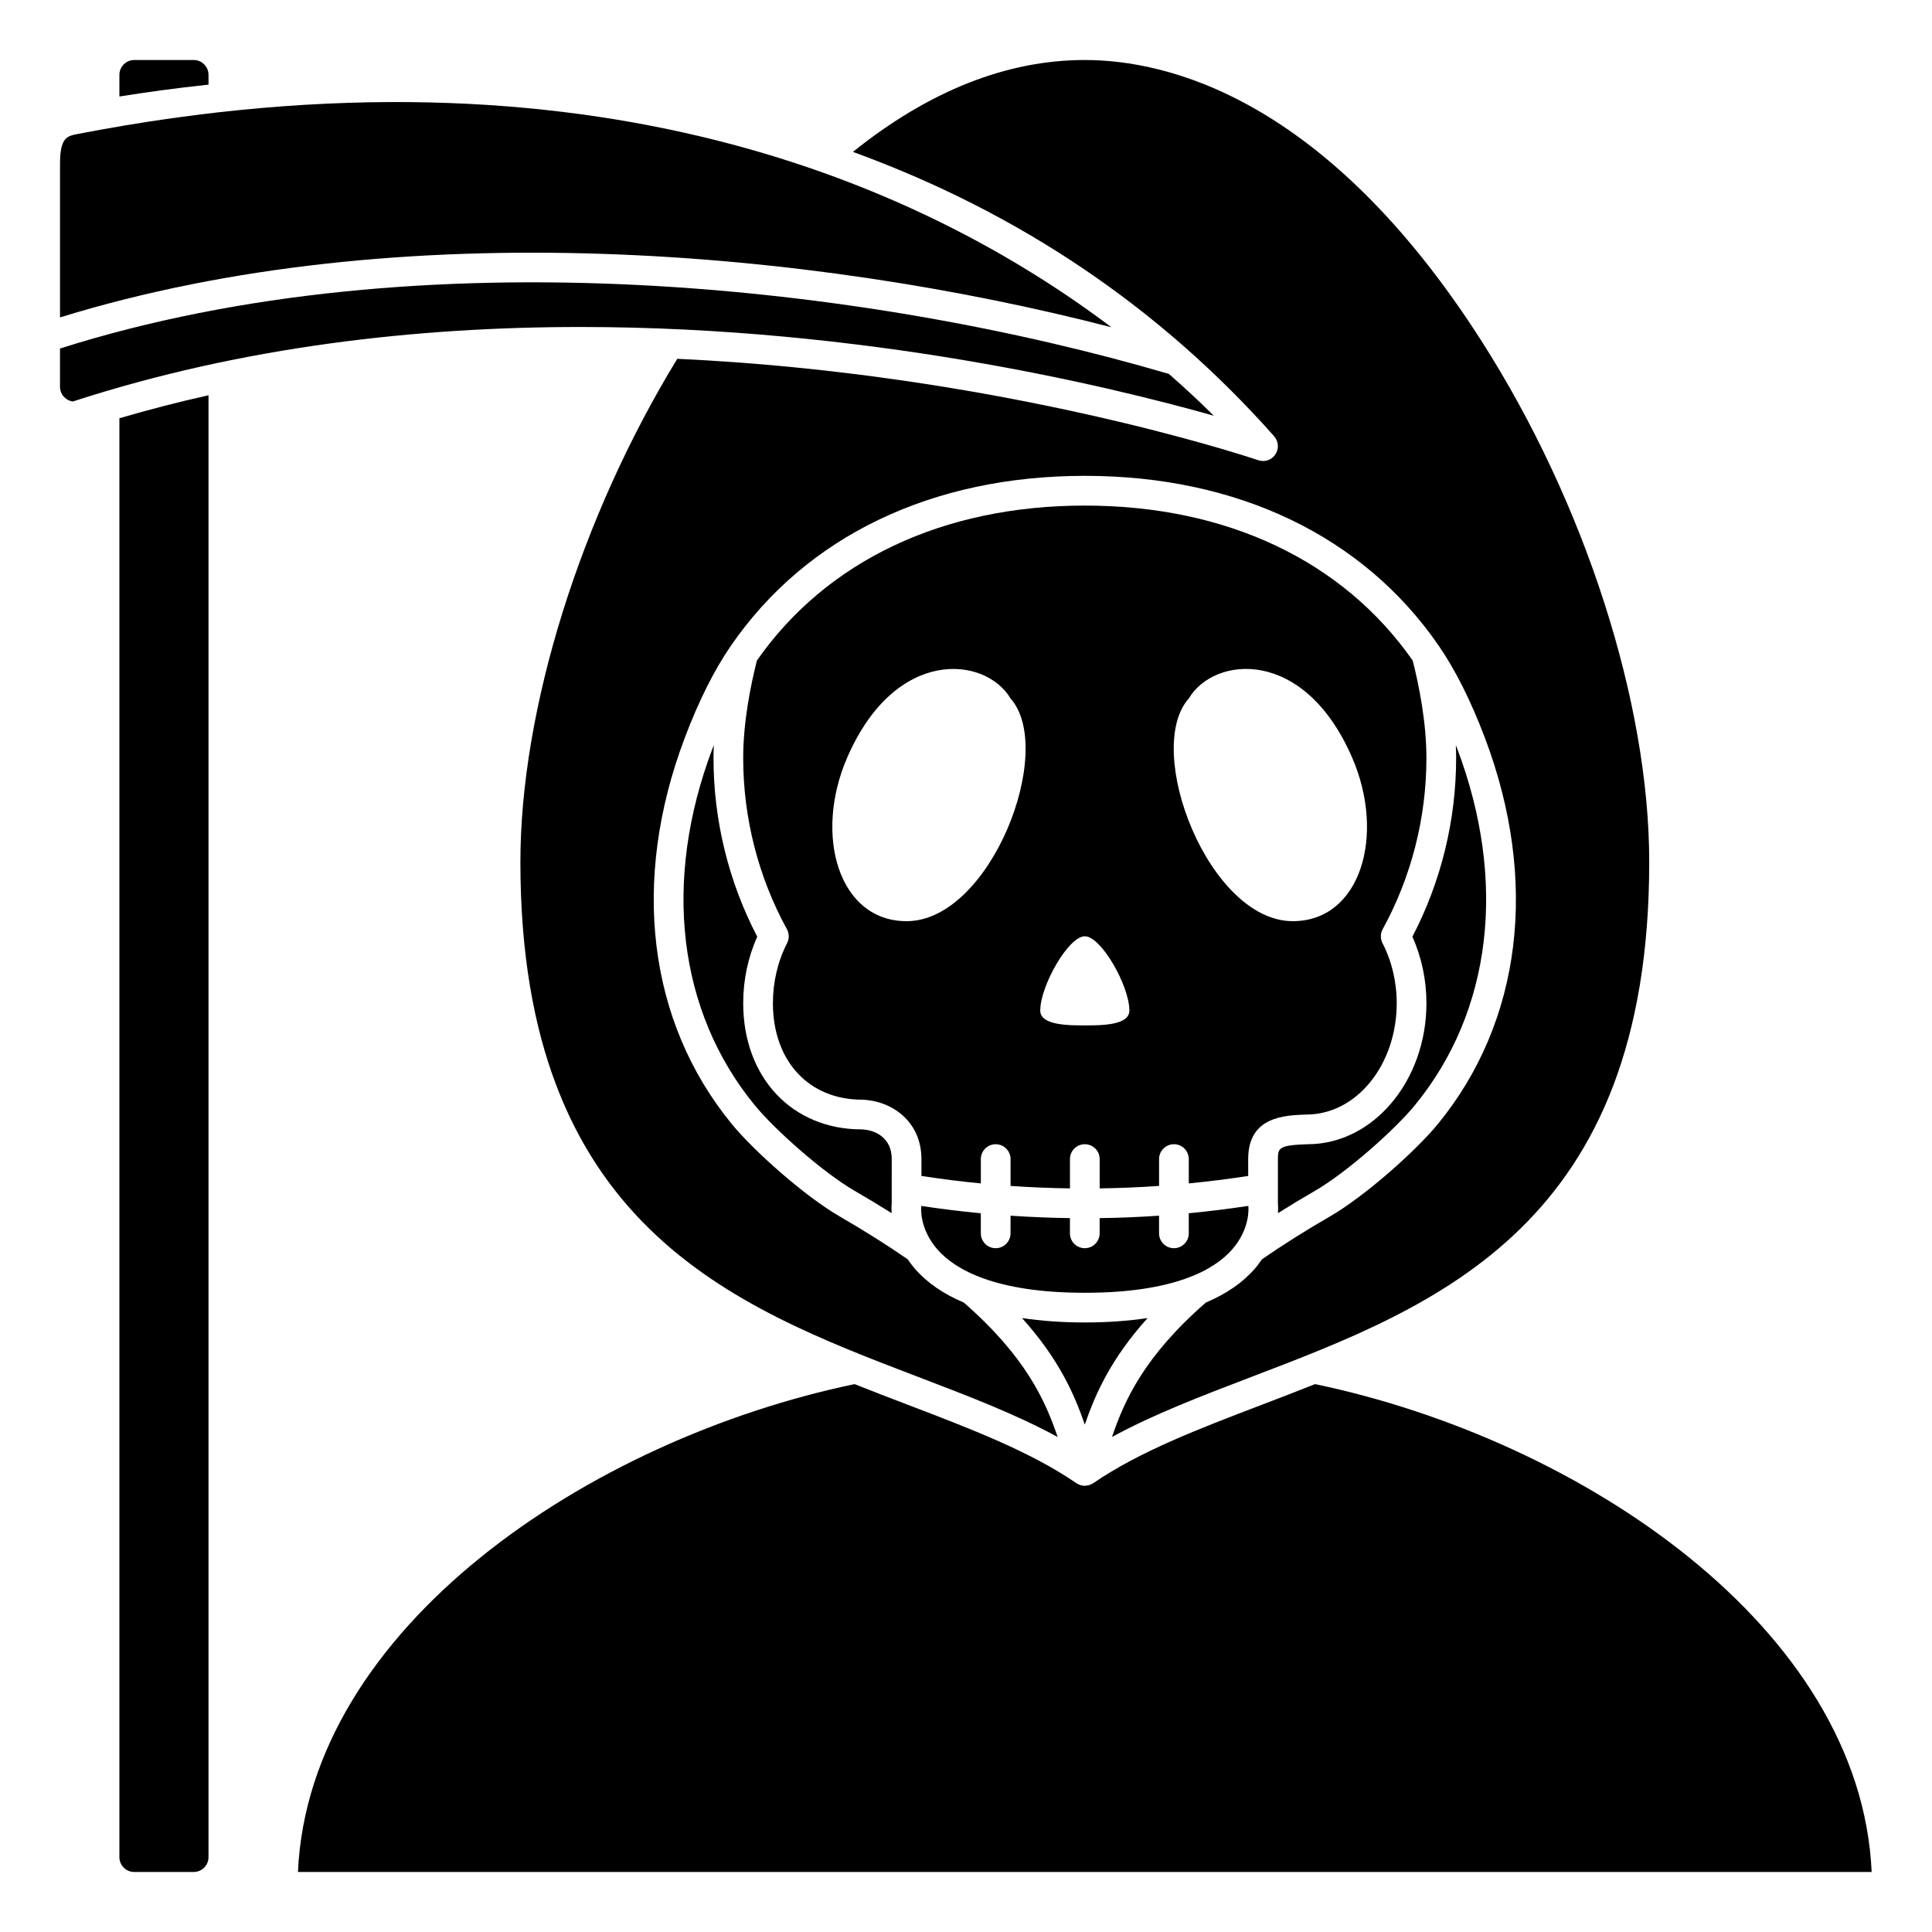
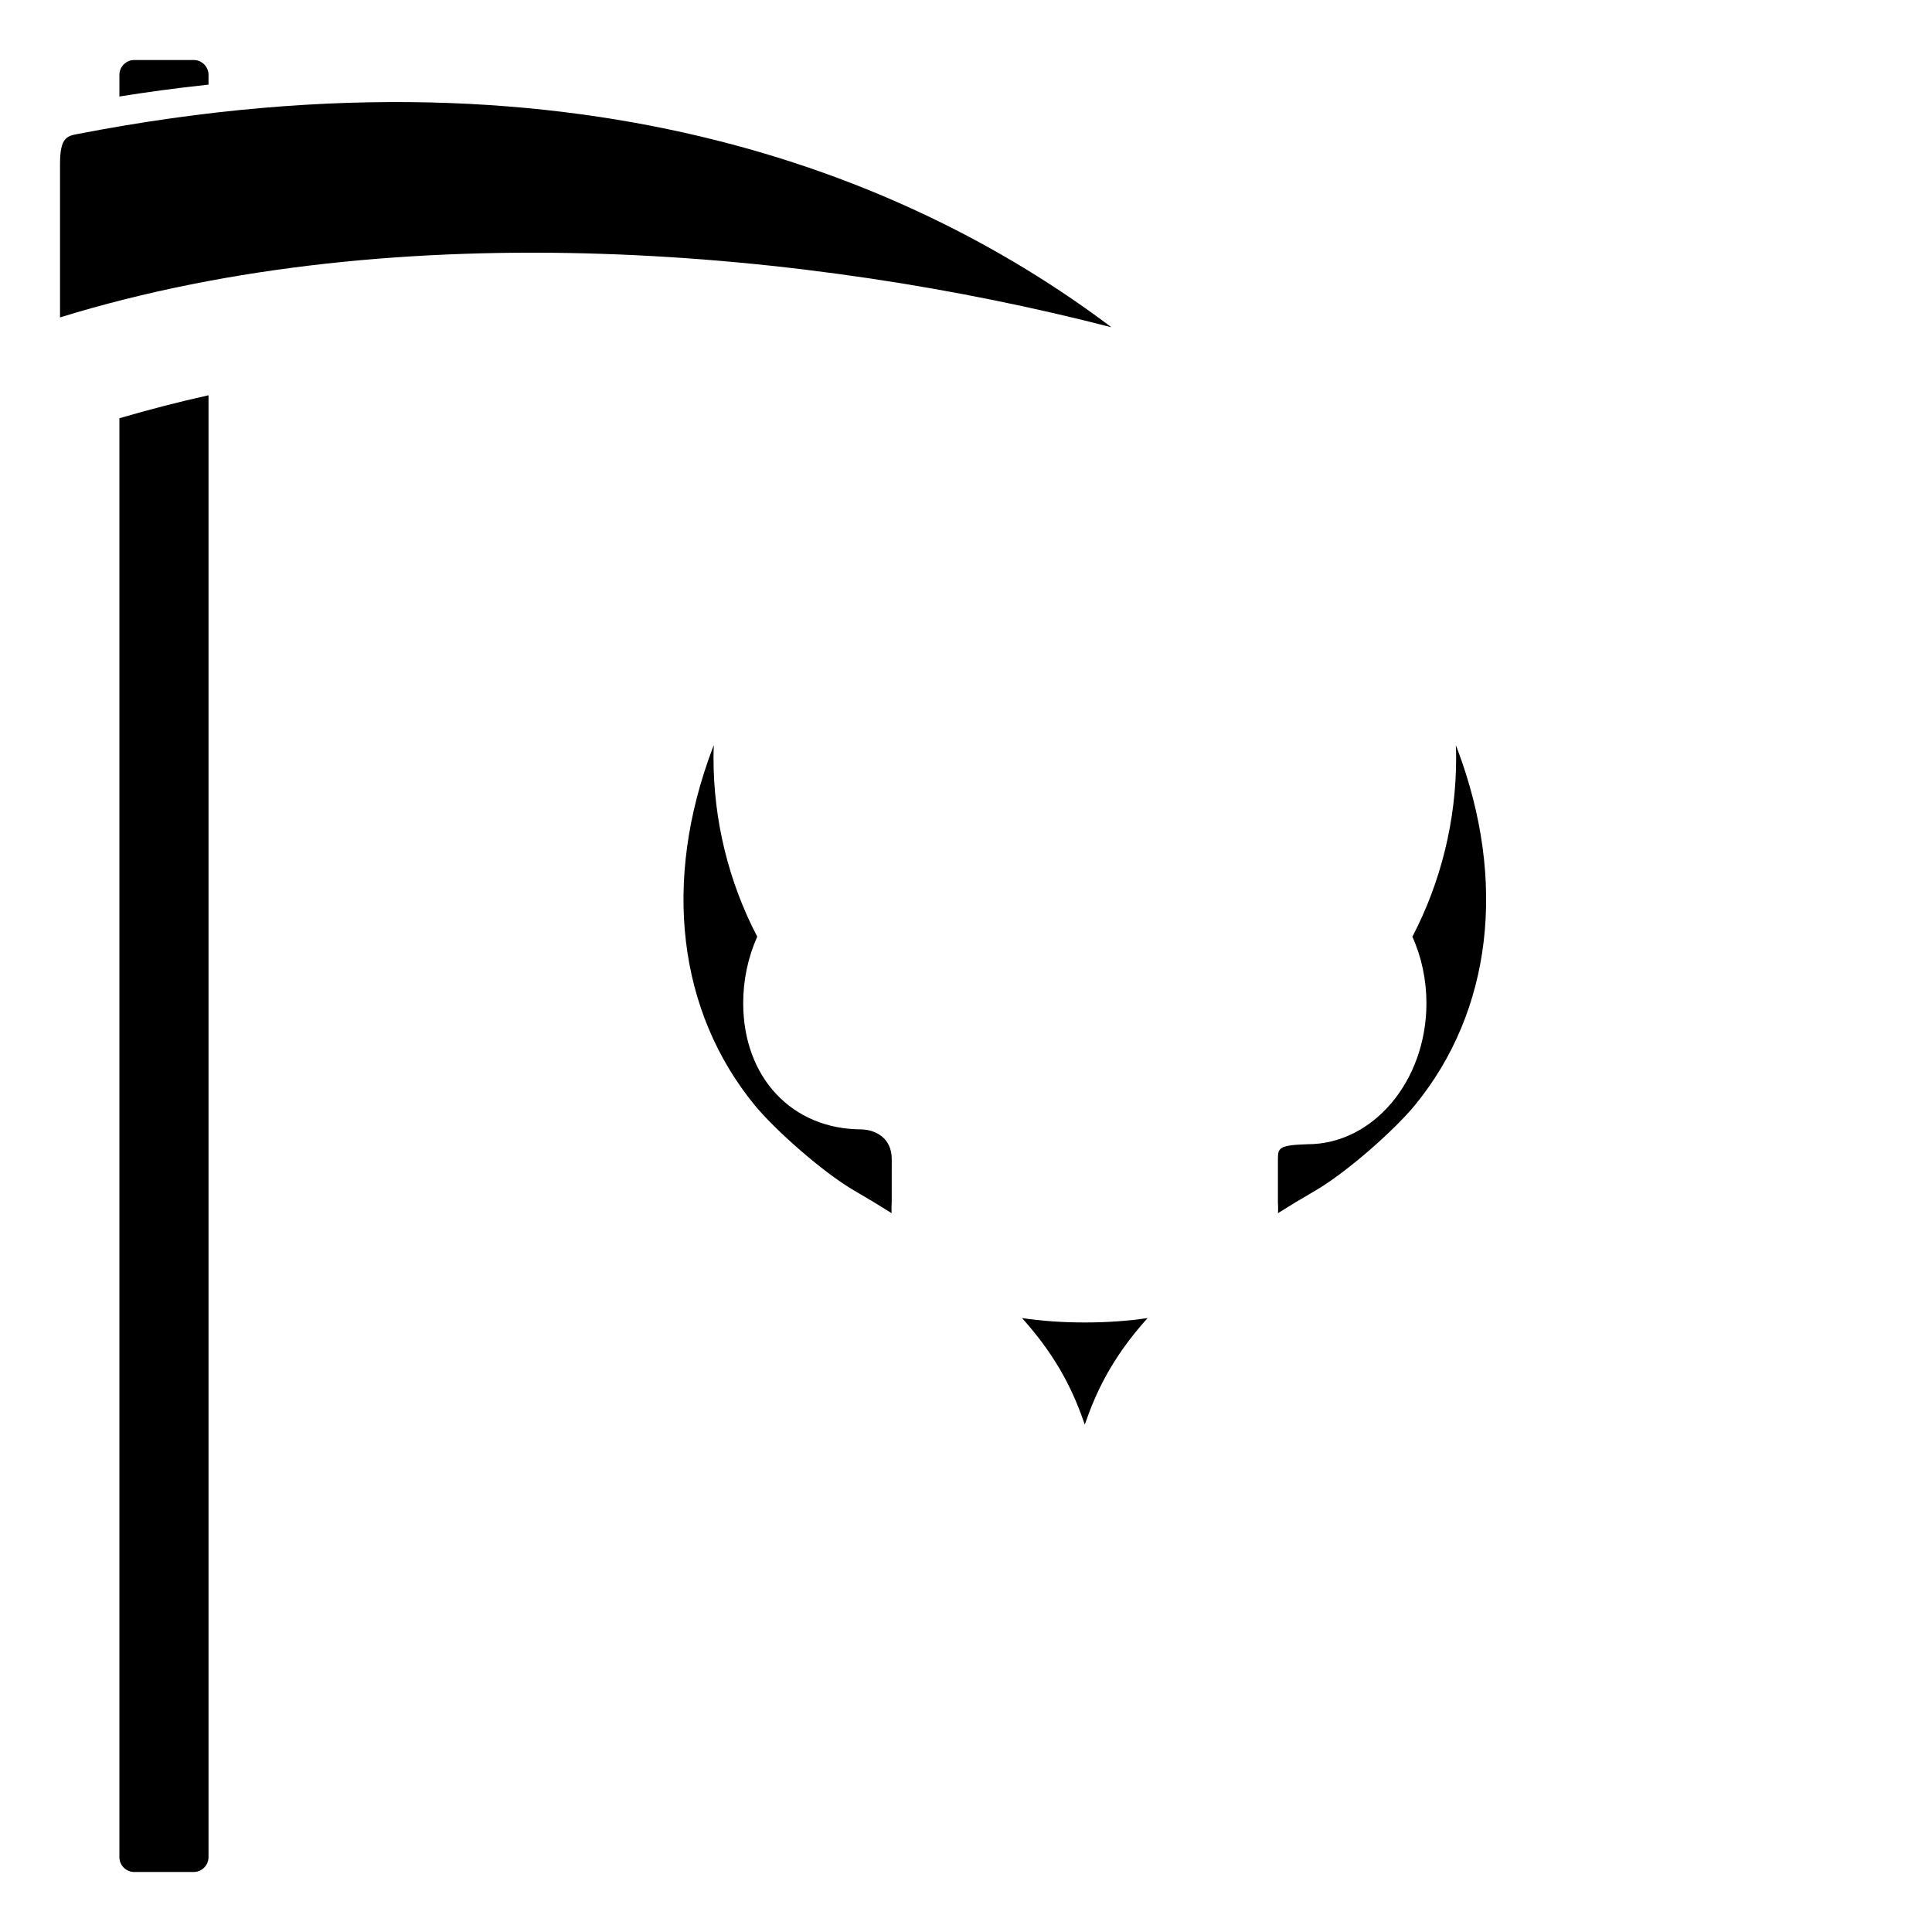
<svg xmlns="http://www.w3.org/2000/svg" fill="#000000" width="800px" height="800px" version="1.1" viewBox="144 144 512 512">
  <g>
    <path d="m522.02 409.84c0 20.617-14.125 37.391-31.488 37.391-7.586 0.25-7.871 0.965-7.871 3.938v11.602c0.043 0.484 0.086 1.457 0.016 2.727 3.137-1.98 6.414-3.961 9.824-5.93 8.449-4.887 21.176-16.219 26.484-22.703 20.387-24.91 24.457-59.359 11.172-94.516-0.109-0.297-0.23-0.559-0.348-0.855 0.047 1.137 0.082 2.269 0.082 3.402 0 16.484-4.004 32.809-11.594 47.34 2.438 5.422 3.723 11.465 3.723 17.605z" />
-     <path d="m431.49 486.6c23.859 0 34.363-6.195 38.965-11.391 4.856-5.481 4.434-11.035 4.367-11.633-5.254 0.793-10.516 1.445-15.789 1.949l0.004 5.324c0 2.172-1.762 3.938-3.938 3.938-2.172 0-3.938-1.762-3.938-3.938v-4.68c-5.246 0.359-10.492 0.574-15.742 0.645v4.035c0 2.172-1.762 3.938-3.938 3.938-2.172 0-3.938-1.762-3.938-3.938v-4.035c-5.25-0.07-10.496-0.289-15.742-0.645v4.68c0 2.172-1.762 3.938-3.938 3.938-2.172 0-3.938-1.762-3.938-3.938v-5.316c-5.269-0.504-10.535-1.156-15.789-1.949-0.043 0.406-0.559 6.066 4.371 11.633 4.617 5.191 15.117 11.383 38.98 11.383z" />
    <path d="m448.12 493.3c-5.047 0.75-10.555 1.168-16.637 1.168s-11.59-0.418-16.637-1.168c9.789 10.879 13.867 20.199 16.637 28.234 2.766-8.035 6.848-17.355 16.637-28.234z" />
-     <path d="m481.66 259.62c1.184 1.336 1.324 3.293 0.34 4.781-0.746 1.125-1.988 1.77-3.285 1.77-0.418 0-0.84-0.066-1.25-0.203-4.277-1.438-69.879-22.992-153.98-26.879-25.664 41.98-41.574 92.871-41.574 133.35 0 96.188 56.062 117.61 105.52 136.5 13.207 5.047 25.852 9.875 36.859 15.883-3.277-9.645-8.469-21.312-24.871-35.629-5.379-2.273-9.75-5.254-12.988-8.988-0.711-0.82-1.309-1.641-1.867-2.465-5.414-3.746-11.469-7.57-18.027-11.363-9.301-5.379-22.789-17.387-28.633-24.527-22.219-27.145-26.754-64.426-12.445-102.29 3.703-9.801 7.828-18.027 12.258-24.457 19.98-29.02 53.277-45 93.766-45 40.492 0 73.797 15.98 93.781 45 4.426 6.422 8.551 14.652 12.258 24.453 14.309 37.855 9.773 75.137-12.445 102.29-5.848 7.144-19.336 19.152-28.633 24.527-6.559 3.789-12.609 7.613-18.027 11.363-0.559 0.824-1.152 1.645-1.867 2.465-3.238 3.734-7.609 6.715-12.988 8.988-16.402 14.312-21.59 25.984-24.871 35.625 11.008-6.008 23.652-10.836 36.852-15.883 49.457-18.883 105.52-40.301 105.52-136.49 0-42.219-16.992-95.062-44.344-137.91-41.441-64.934-83.715-74.629-105.22-74.629-20.711 0-41.359 8.203-61.465 24.352 43.867 15.969 81.27 41.133 111.64 75.371z" />
-     <path d="m380.32 451.17c0-5.617-4.309-7.75-8-7.871h-0.004c-18.414-0.004-31.359-13.762-31.359-33.457 0-6.141 1.281-12.184 3.723-17.605-7.59-14.535-11.594-30.855-11.594-47.34 0-1.133 0.035-2.266 0.082-3.398-0.113 0.293-0.234 0.559-0.348 0.855-13.289 35.156-9.219 69.609 11.172 94.516 5.309 6.484 18.035 17.809 26.484 22.703 3.41 1.973 6.688 3.957 9.82 5.93-0.074-1.27-0.031-2.242 0.016-2.727l0.004-11.605z" />
-     <path d="m388.19 451.17v4.469c5.238 0.812 10.484 1.469 15.742 1.98v-6.449c0-2.172 1.762-3.938 3.938-3.938 2.172 0 3.938 1.762 3.938 3.938v7.113c5.242 0.367 10.492 0.582 15.742 0.656v-7.769c0-2.172 1.762-3.938 3.938-3.938 2.172 0 3.938 1.762 3.938 3.938v7.769c5.25-0.074 10.5-0.293 15.742-0.656v-7.113c0-2.172 1.762-3.938 3.938-3.938 2.172 0 3.938 1.762 3.938 3.938v6.449c5.258-0.516 10.504-1.172 15.742-1.98l-0.004-4.469c0-11.289 9.648-11.605 15.41-11.801 13.359-0.008 23.953-13.25 23.953-29.527 0-5.617-1.305-11.117-3.766-15.898-0.598-1.164-0.578-2.547 0.047-3.695 7.582-13.82 11.59-29.504 11.59-45.352 0-9.449-1.934-19.141-3.633-25.848-18.512-26.477-49.332-41.066-86.895-41.066-37.566 0-68.387 14.586-86.895 41.059-1.703 6.707-3.637 16.395-3.637 25.855 0 15.848 4.008 31.531 11.586 45.352 0.629 1.148 0.645 2.531 0.047 3.695-2.457 4.781-3.758 10.281-3.758 15.898 0 15.305 9.488 25.586 23.617 25.586 7.887 0.258 15.742 5.746 15.742 15.742zm70.867-122.09c6.644-11.195 30.527-13.766 43.297 15.742 8.891 20.547 2.215 43.293-15.742 43.297-22.305 0.008-39.73-45.387-27.555-59.039zm-27.57 63.043c4.348 0 11.809 13.156 11.809 19.68 0 3.938-7.457 3.938-11.809 3.938-4.348 0-11.809 0-11.809-3.938 0-6.519 7.457-19.68 11.809-19.68zm-62.996-47.297c12.77-29.508 36.652-26.938 43.297-15.742 12.18 13.652-5.246 59.043-27.551 59.039-17.965-0.004-24.641-22.754-15.746-43.297z" />
-     <path d="m492.51 510.8c-4.785 1.914-9.527 3.723-14.16 5.496-16.703 6.379-32.484 12.41-44.617 20.758-0.195 0.133-0.414 0.207-0.625 0.305-0.137 0.062-0.266 0.148-0.41 0.195-0.277 0.09-0.562 0.113-0.852 0.141-0.125 0.012-0.238 0.062-0.359 0.062-0.422 0-0.844-0.082-1.246-0.215-0.039-0.012-0.07-0.039-0.105-0.051-0.305-0.109-0.602-0.234-0.879-0.426-12.133-8.352-27.922-14.383-44.629-20.766-4.637-1.77-9.375-3.582-14.16-5.496-70.359 14.699-144.61 64.531-147.51 129.29h417.05c-2.902-64.754-77.148-114.59-147.5-129.29z" />
+     <path d="m380.32 451.17c0-5.617-4.309-7.75-8-7.871h-0.004c-18.414-0.004-31.359-13.762-31.359-33.457 0-6.141 1.281-12.184 3.723-17.605-7.59-14.535-11.594-30.855-11.594-47.34 0-1.133 0.035-2.266 0.082-3.398-0.113 0.293-0.234 0.559-0.348 0.855-13.289 35.156-9.219 69.609 11.172 94.516 5.309 6.484 18.035 17.809 26.484 22.703 3.41 1.973 6.688 3.957 9.82 5.93-0.074-1.27-0.031-2.242 0.016-2.727z" />
    <path d="m175.64 636.16c0 2.168 1.766 3.938 3.938 3.938h15.742c2.168 0 3.938-1.766 3.938-3.938v-387.41c-7.891 1.758-15.773 3.789-23.617 6.09z" />
    <path d="m438.54 230.73c-49.684-37.461-138-77.531-273.95-51.223-2.824 0.547-4.684 0.906-4.684 7.941v40.668c90.488-27.926 199.43-17.863 278.63 2.613z" />
-     <path d="m465.67 254.17c-3.539-3.519-7.523-7.242-11.902-11.074-79.582-23.402-197.79-37.207-293.87-6.734v10.133c0 1.992 1.488 3.644 3.414 3.902 44.969-14.625 91.453-19.742 134.5-19.742 75.262 0 140.03 15.645 167.85 23.516z" />
    <path d="m199.26 163.84c0-2.168-1.766-3.938-3.938-3.938l-15.742 0.004c-2.172 0-3.938 1.766-3.938 3.934v5.734c6.898-1.109 14.824-2.207 23.617-3.148z" />
  </g>
</svg>